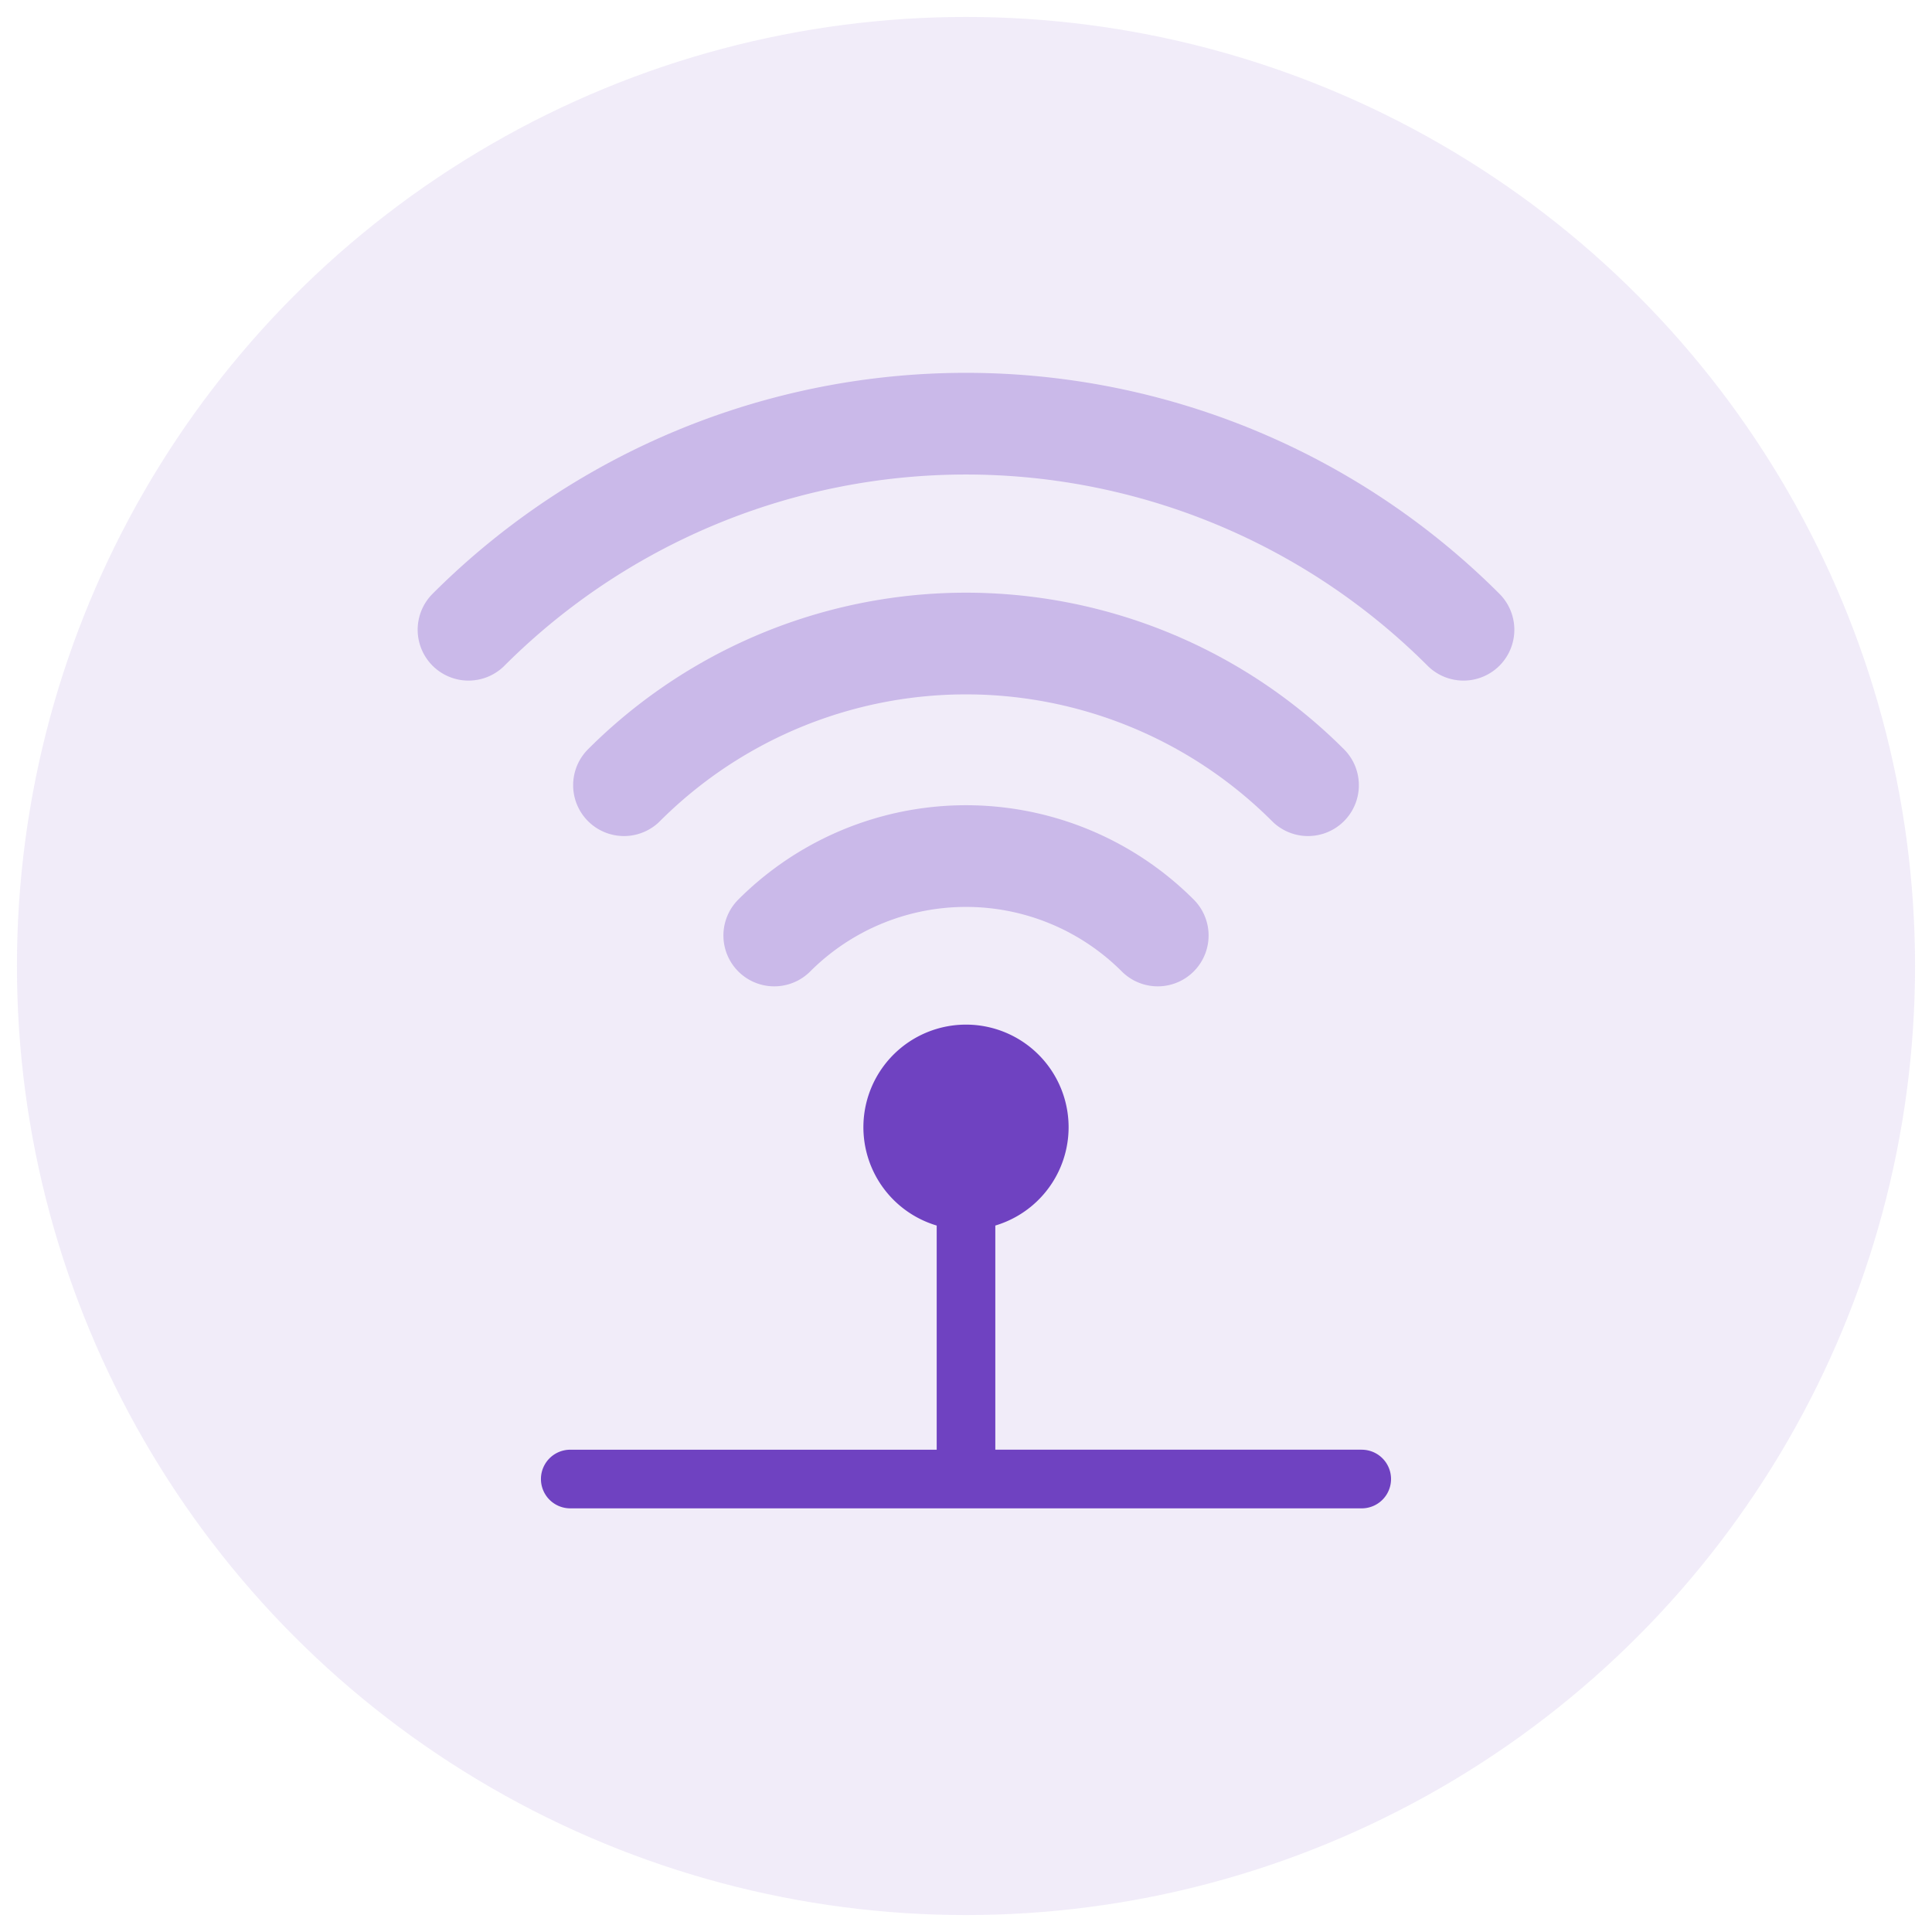
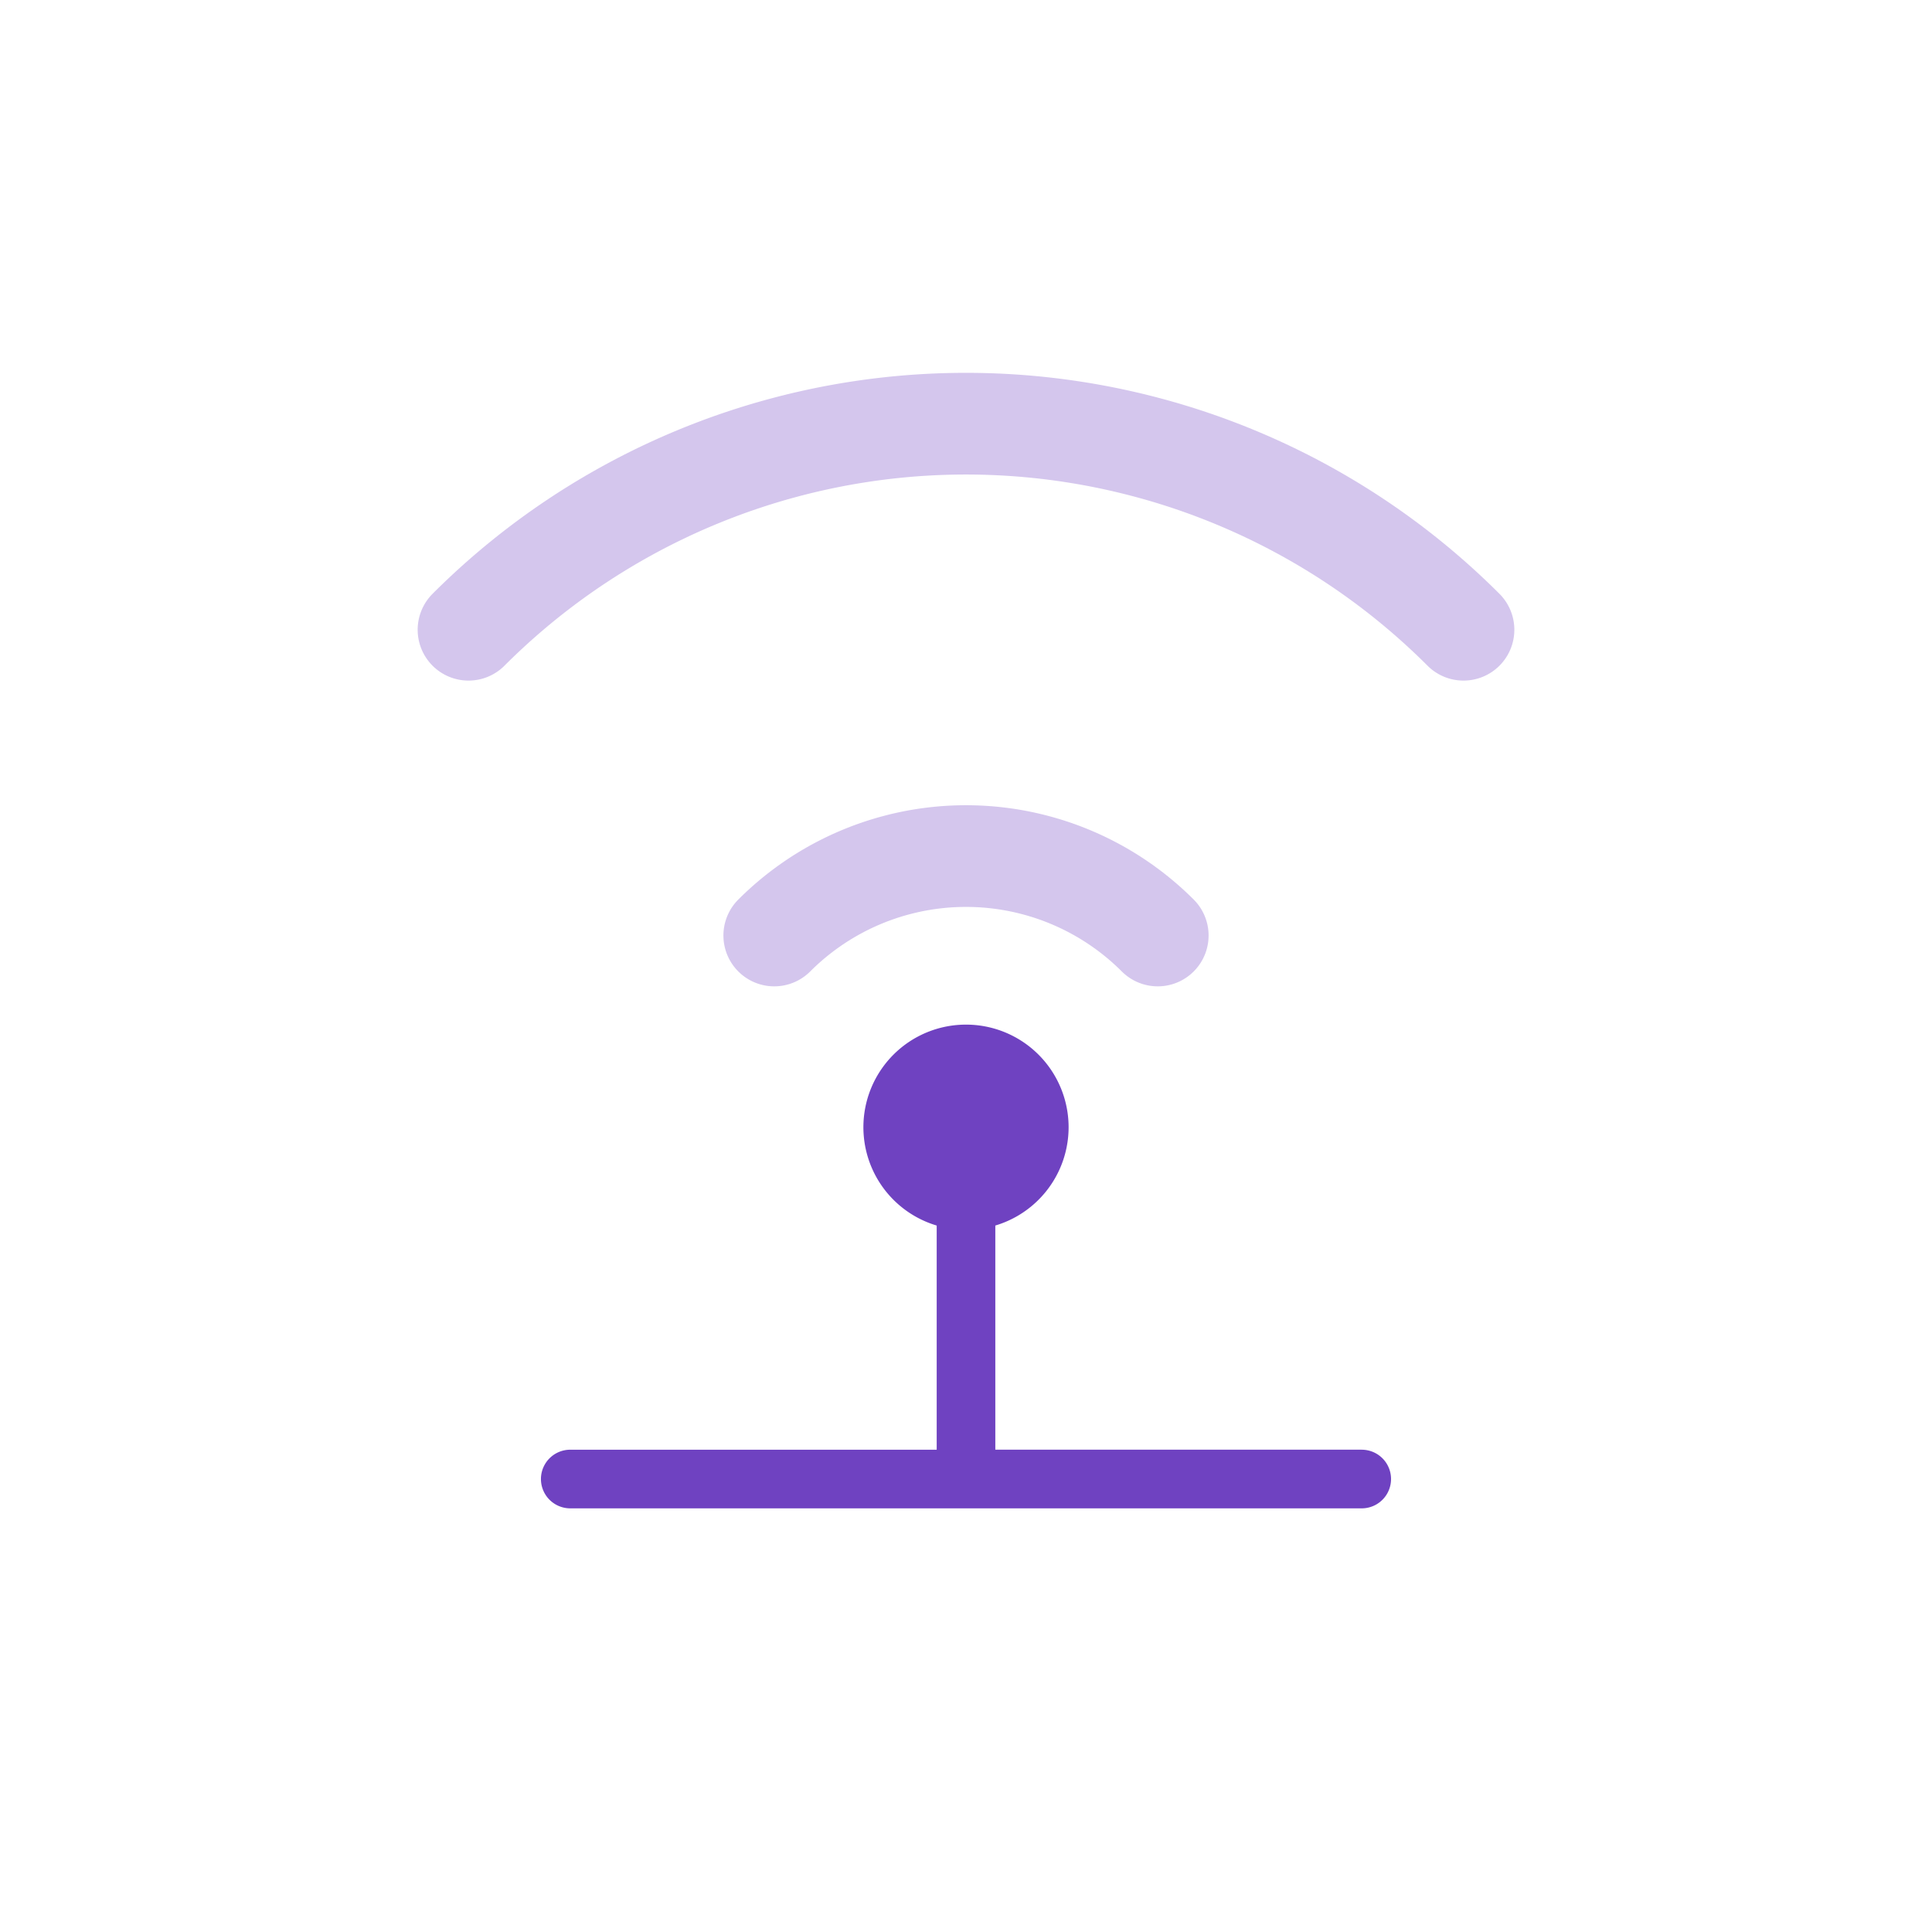
<svg xmlns="http://www.w3.org/2000/svg" width="114" height="114" viewBox="0 0 114 114">
  <g fill="#6f42c1">
-     <circle cx="57" cy="57" r="56" opacity=".1" />
    <path d="M80.351 85.54H58.73V72.33l-.002-.015a6.054 6.054 0 1 0-3.456 0l-.001.015v13.212H33.649a1.73 1.73 0 0 0 0 3.46H80.35a1.73 1.73 0 0 0 0-3.46Z" />
  </g>
  <g fill="none" stroke="#6f42c1" stroke-linecap="round" stroke-miterlimit="10" stroke-width="6">
    <path d="M86.355 37.159a41.514 41.514 0 0 0-58.71 0" opacity=".3" />
-     <path d="M77.181 46.332a28.54 28.54 0 0 0-40.362 0M68.314 55.2a16 16 0 0 0-22.628 0" opacity=".3" />
+     <path d="M77.181 46.332M68.314 55.2a16 16 0 0 0-22.628 0" opacity=".3" />
  </g>
</svg>